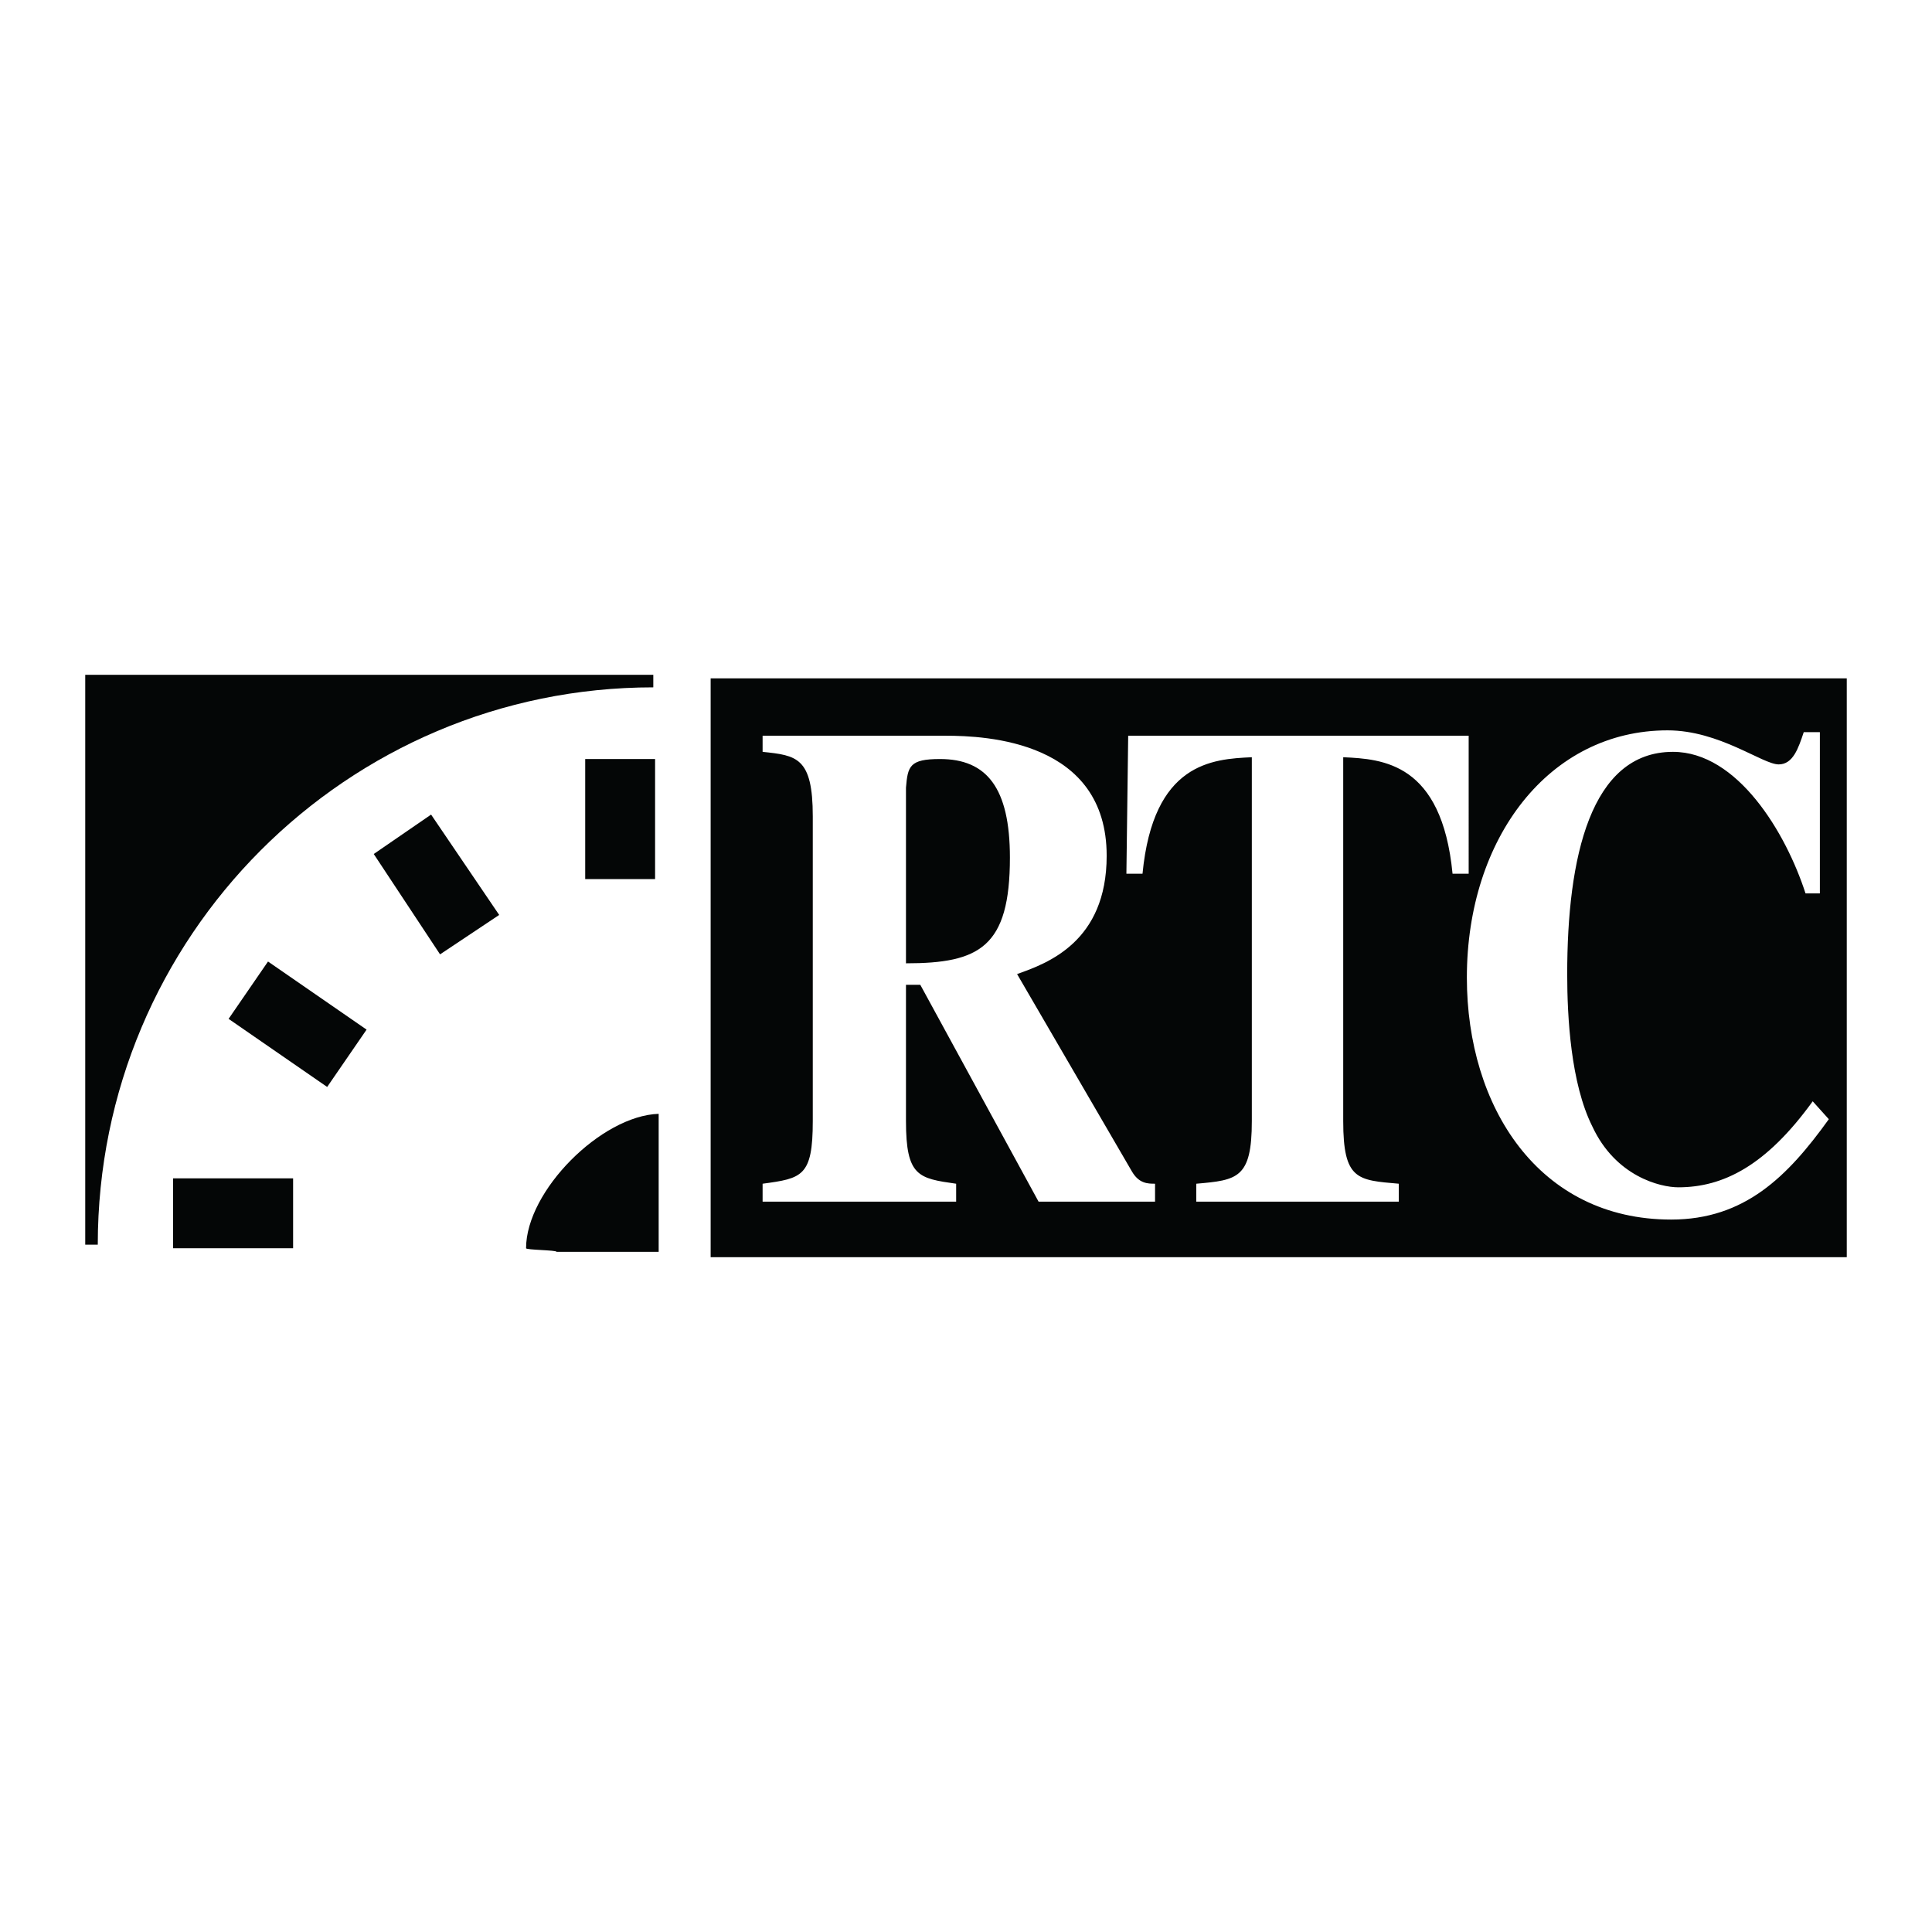
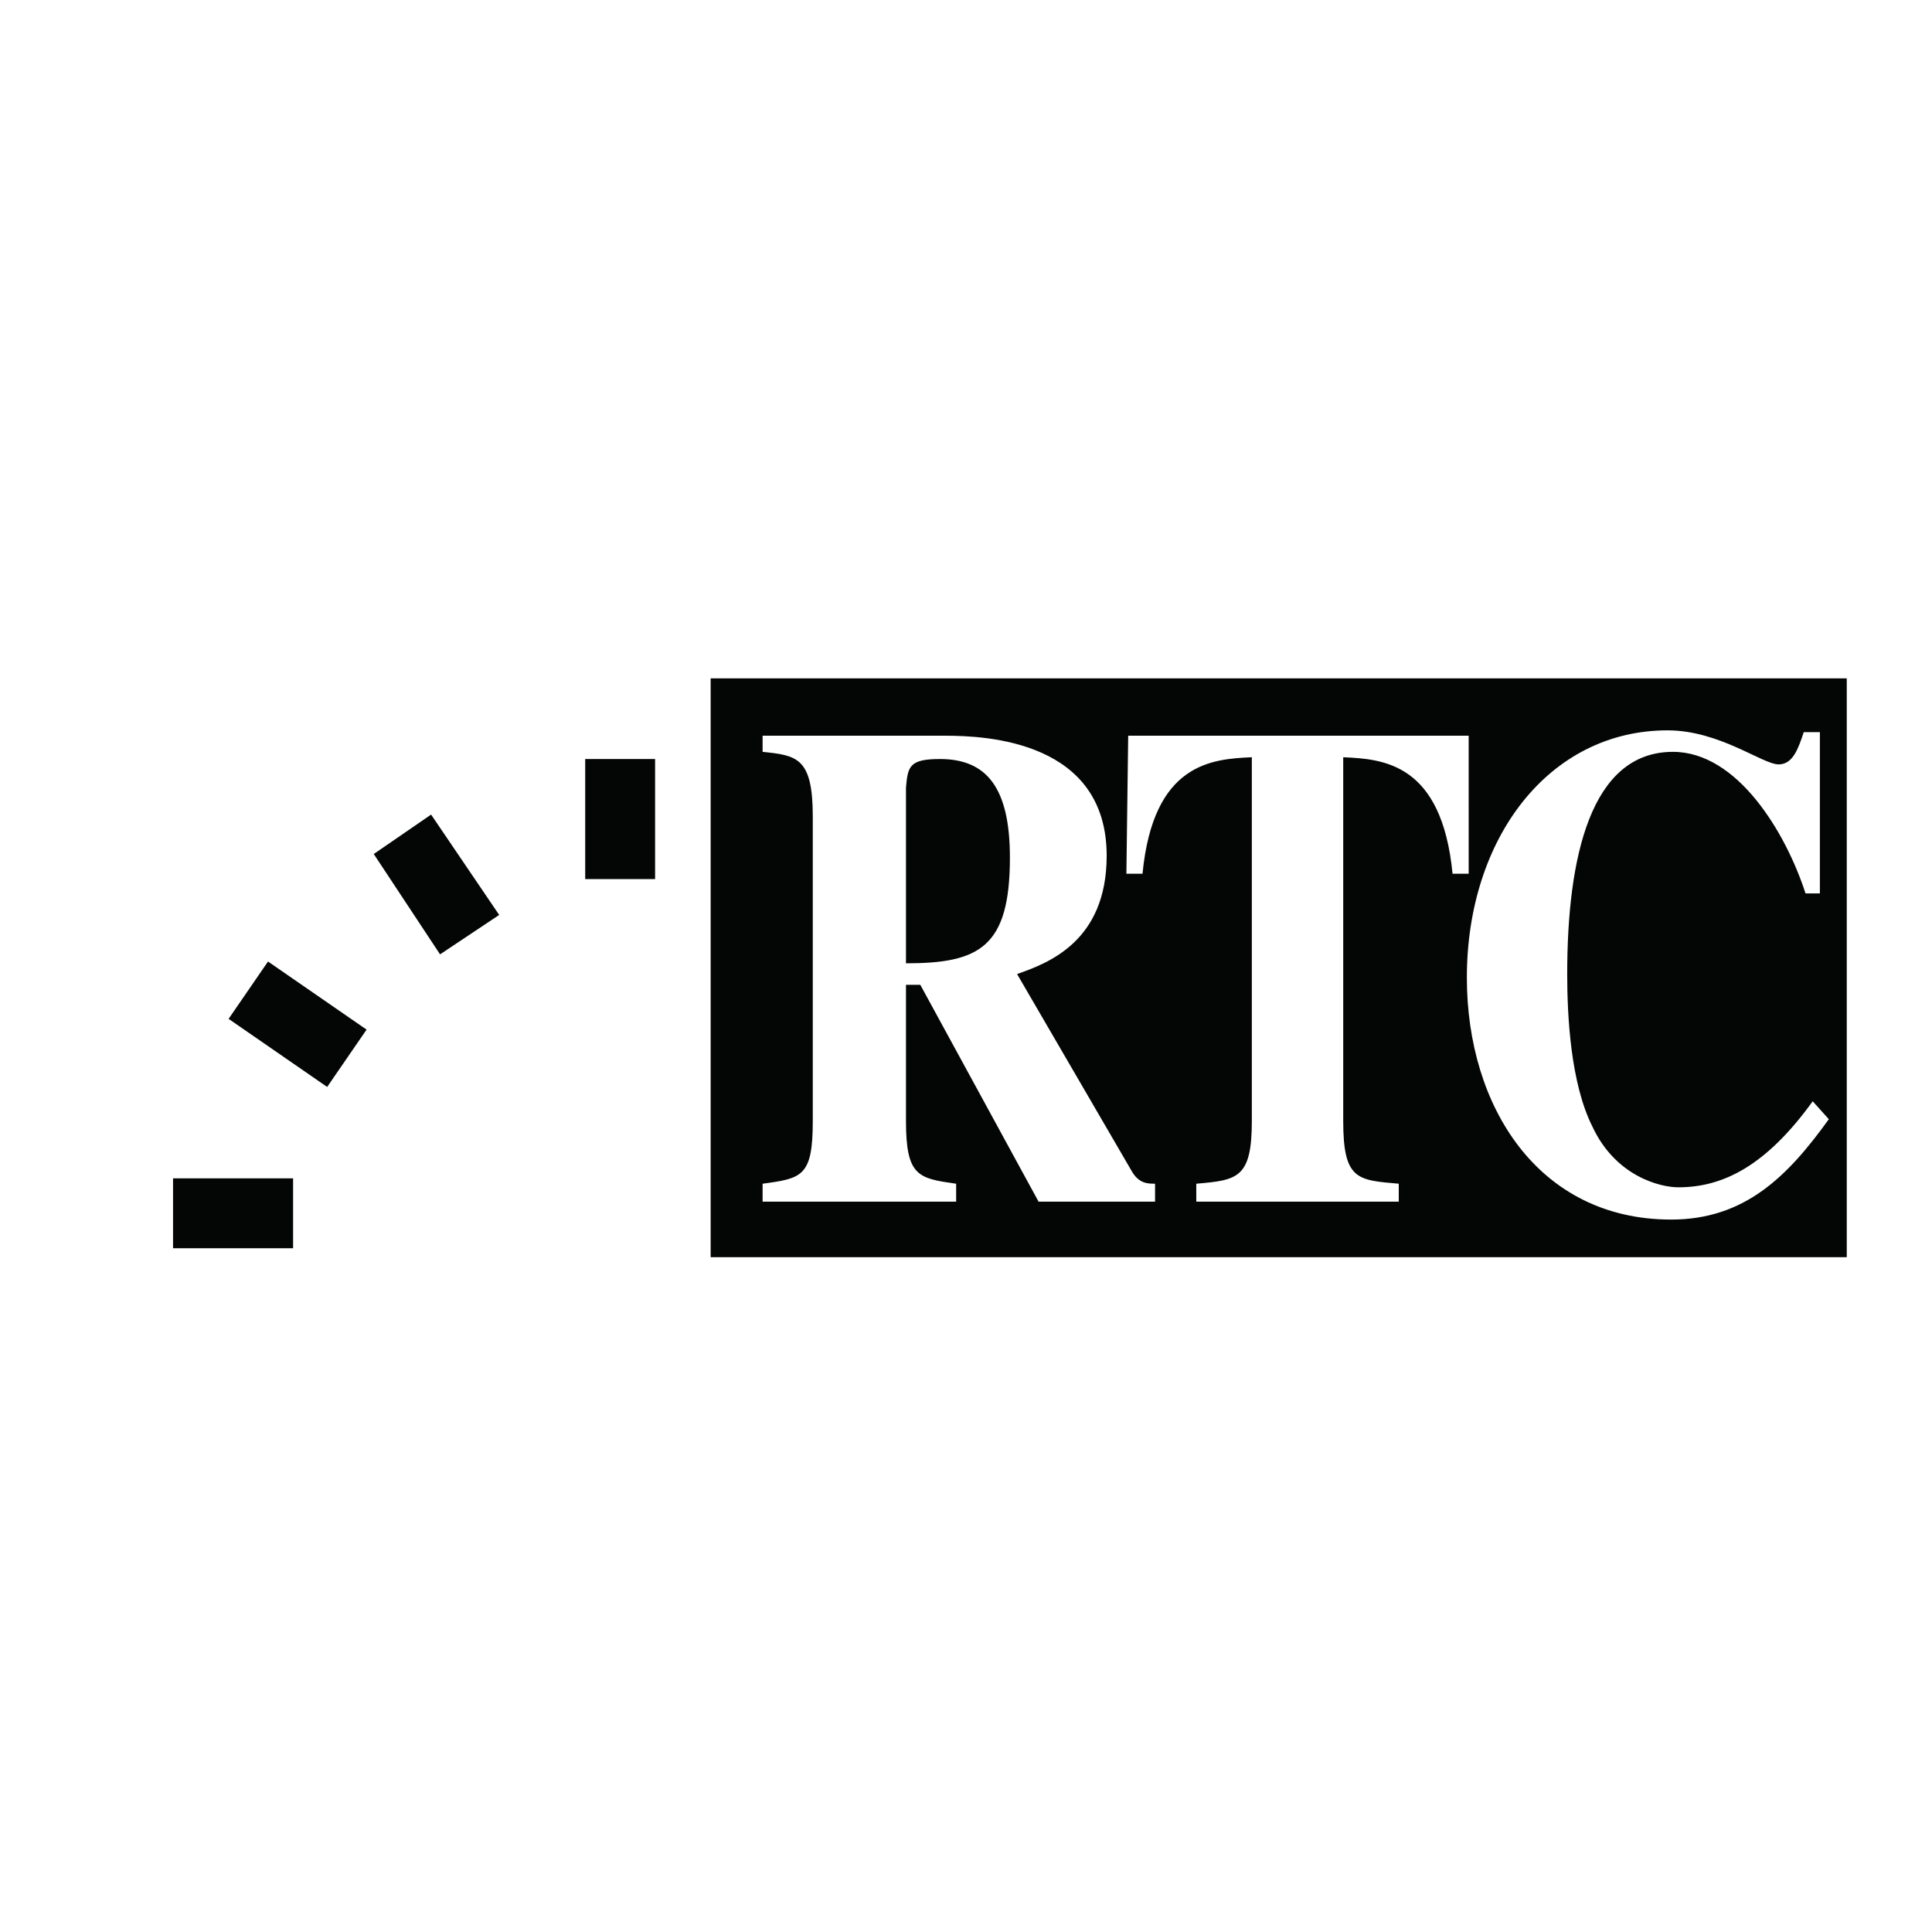
<svg xmlns="http://www.w3.org/2000/svg" version="1.0" id="Layer_1" x="0px" y="0px" width="192.756px" height="192.756px" viewBox="0 0 192.756 192.756" enable-background="new 0 0 192.756 192.756" xml:space="preserve">
  <g>
-     <polygon fill-rule="evenodd" clip-rule="evenodd" fill="#FFFFFF" points="0,0 192.756,0 192.756,192.756 0,192.756 0,0  " />
    <path fill-rule="evenodd" clip-rule="evenodd" fill="#040606" d="M70.901,125.432h113.351V67.683H70.901V125.432L70.901,125.432z    M115.24,119.889h-11.621l-11.8-21.633h-1.43v13.588c0,5.541,1.251,5.721,5.006,6.256v1.789H76.085V118.1   c3.934-0.535,5.006-0.715,5.006-6.256V81.449c0-5.9-1.609-6.079-5.006-6.437v-1.609h18.237c4.111,0,16.091,0.537,16.091,11.979   c0,8.582-5.9,10.728-8.939,11.8l11.442,19.667c0.715,1.25,1.608,1.25,2.324,1.25V119.889L115.24,119.889z M134.013,75.549v36.294   c0,5.898,1.431,5.898,5.542,6.256v1.789h-20.202V118.1c4.111-0.357,5.542-0.535,5.542-6.256V75.549   c-3.934,0.179-9.833,0.536-10.906,11.621h-1.608l0.179-13.767h33.97V87.17h-1.609C143.846,76.085,137.946,75.728,134.013,75.549   L134.013,75.549z M166.73,121.676c-13.229,0-20.381-11.264-20.381-24.137c0-13.944,8.224-24.672,20.023-24.672   c5.186,0,9.476,3.397,11.085,3.397c1.431,0,1.967-1.609,2.503-3.218h1.609v16.091h-1.431c-1.967-6.079-6.794-14.125-13.229-14.125   c-8.225,0-10.549,10.549-10.549,22.17c0,4.29,0.357,10.905,2.503,15.196c2.324,5.006,6.794,6.08,8.582,6.08   c4.47,0,8.761-2.146,13.409-8.582l1.608,1.787C178.352,117.385,174.062,121.676,166.73,121.676L166.73,121.676z" />
    <path fill-rule="evenodd" clip-rule="evenodd" fill="#040606" d="M93.786,75.728c-3.04,0-3.218,0.715-3.397,2.861V96.11   c7.33,0,10.37-1.609,10.37-10.548C100.759,78.589,98.434,75.728,93.786,75.728L93.786,75.728z" />
-     <path fill-rule="evenodd" clip-rule="evenodd" fill="#040606" d="M65.18,68.577v-1.251H8.504v56.854h1.251   C9.755,93.428,34.607,68.577,65.18,68.577L65.18,68.577z" />
-     <path fill-rule="evenodd" clip-rule="evenodd" fill="#040606" d="M65.716,124.895v-13.768c-5.721,0.18-13.23,7.689-13.23,13.41   c0,0.178,3.039,0.178,3.039,0.357H65.716L65.716,124.895z" />
    <polygon fill-rule="evenodd" clip-rule="evenodd" fill="#040606" points="17.265,117.564 29.243,117.564 29.243,124.537    17.265,124.537 17.265,117.564  " />
    <polygon fill-rule="evenodd" clip-rule="evenodd" fill="#040606" points="58.386,75.728 65.358,75.728 65.358,87.707    58.386,87.707 58.386,75.728  " />
    <polygon fill-rule="evenodd" clip-rule="evenodd" fill="#040606" points="37.289,85.204 43.01,81.271 49.804,91.283 43.904,95.216    37.289,85.204  " />
    <polygon fill-rule="evenodd" clip-rule="evenodd" fill="#040606" points="26.74,95.931 22.807,101.652 32.641,108.445    36.574,102.725 26.74,95.931  " />
  </g>
</svg>